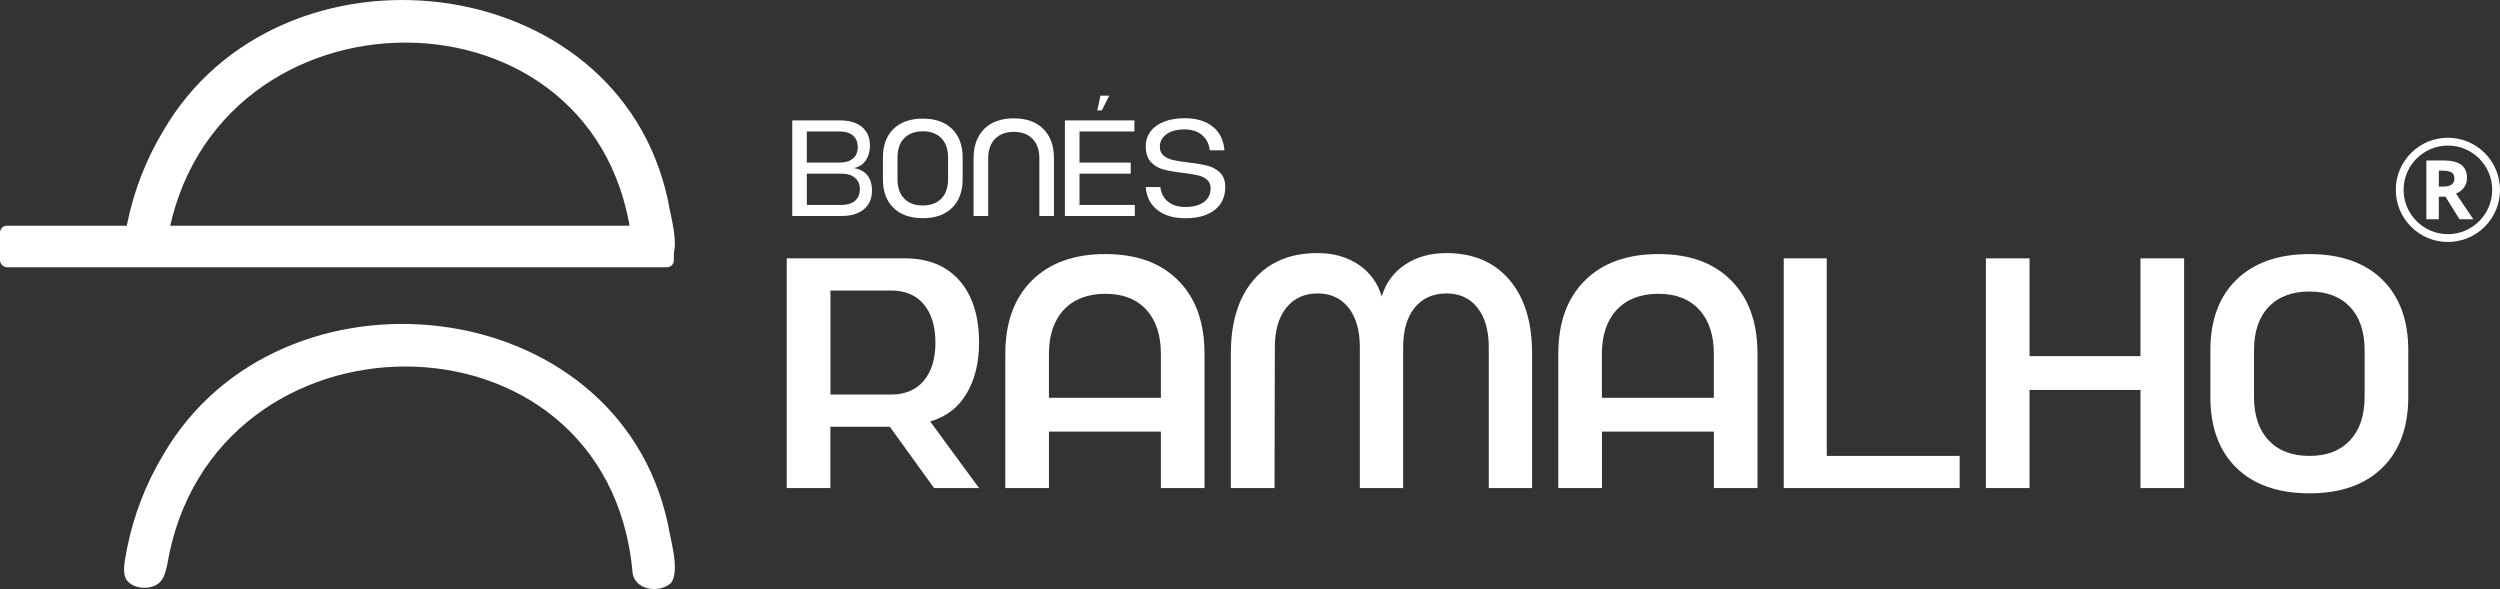
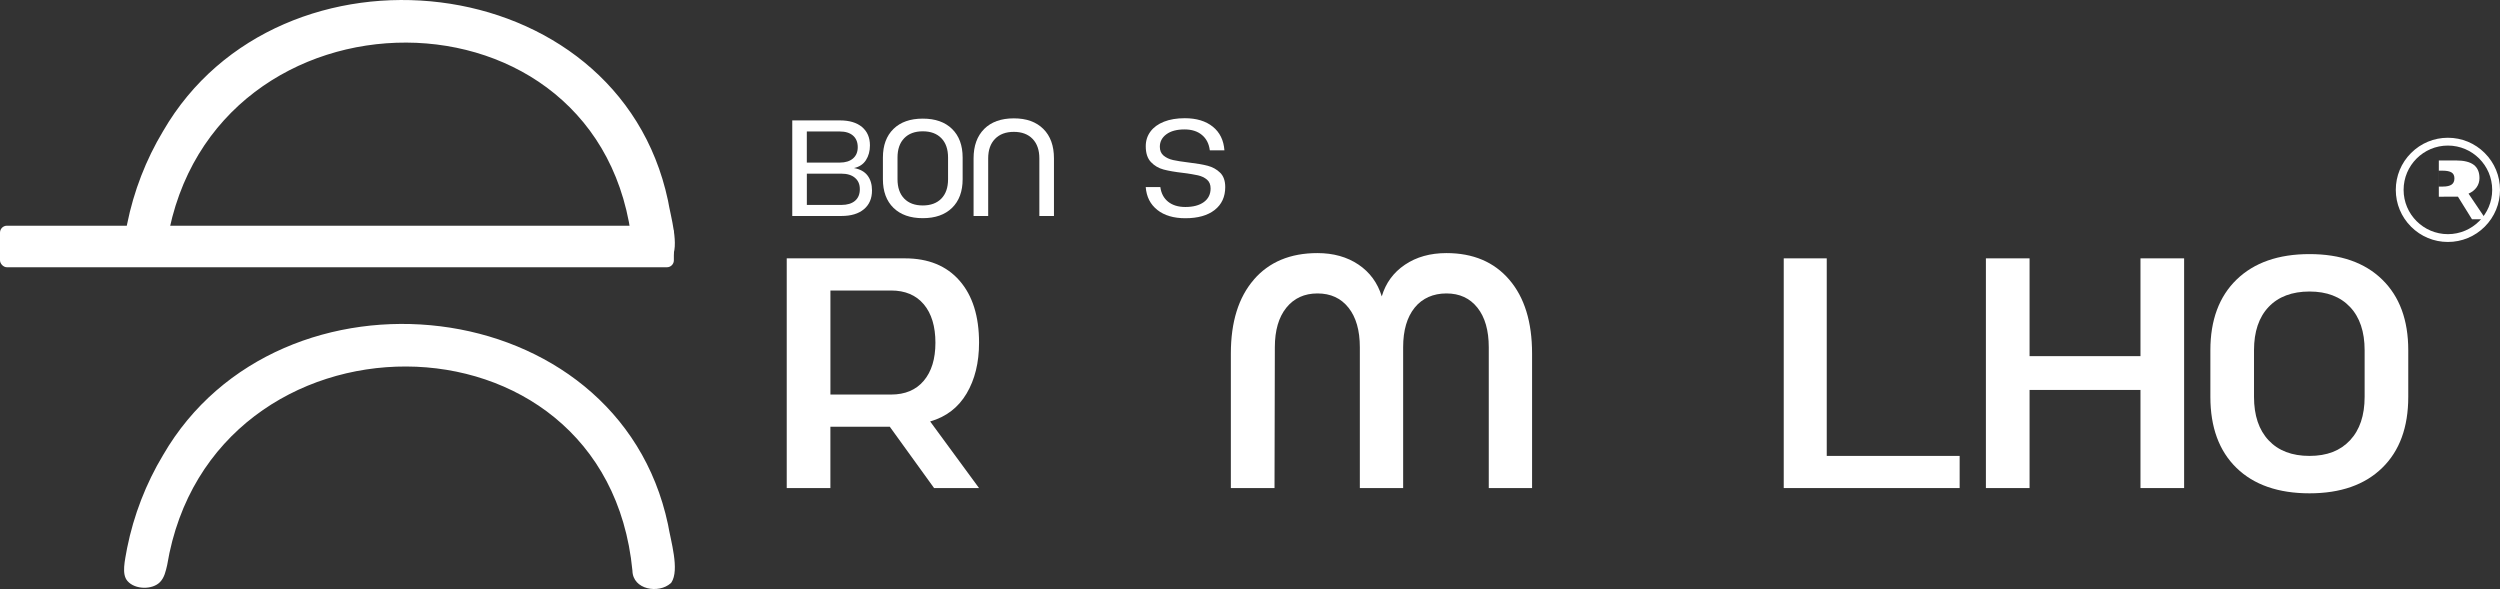
<svg xmlns="http://www.w3.org/2000/svg" id="Camada_2" data-name="Camada 2" viewBox="0 0 912.13 214.9">
  <rect x="0" y="0" width="912.13" height="214.9" fill="#333333" stroke="none" />
  <defs>
    <style>      .cls-1 {        fill: #fff;      }    </style>
  </defs>
  <g id="_23" data-name="23">
    <g>
      <g>
        <g>
          <g>
            <path class="cls-1" d="M287.05,94.26h43.11c8.54,0,15.19,2.71,19.93,8.14,4.75,5.43,7.12,12.97,7.12,22.63,0,7.27-1.52,13.45-4.55,18.56-3.03,5.11-7.46,8.5-13.29,10.18l17.84,24.31h-16.4l-16.17-22.39h-21.67v22.39h-15.93v-83.81ZM325.13,143.95c5.11,0,9.08-1.68,11.91-5.03,2.83-3.35,4.25-7.98,4.25-13.89s-1.42-10.66-4.25-14.01c-2.83-3.35-6.81-5.03-11.91-5.03h-22.15v37.95h22.15Z" />
-             <path class="cls-1" d="M376.49,102.34c6.47-6.43,15.4-9.64,26.82-9.64s20.2,3.21,26.58,9.64c6.39,6.43,9.58,15.35,9.58,26.76v48.97h-15.92v-20.59h-40.83v20.59h-15.93v-48.97c0-11.41,3.23-20.33,9.7-26.76ZM423.55,145.15v-16.05c0-6.86-1.78-12.23-5.33-16.1-3.55-3.87-8.52-5.81-14.91-5.81s-11.51,1.94-15.15,5.81c-3.63,3.87-5.45,9.24-5.45,16.1v16.05h40.83Z" />
            <path class="cls-1" d="M457.44,102.04c5.59-6.47,13.33-9.7,23.23-9.7,5.83,0,10.81,1.4,14.97,4.19,4.15,2.8,6.98,6.67,8.5,11.61,1.44-4.87,4.25-8.72,8.44-11.55,4.19-2.83,9.24-4.25,15.15-4.25,9.74,0,17.38,3.23,22.93,9.7,5.55,6.46,8.32,15.44,8.32,26.94v49.09h-15.8v-51.37c0-6.14-1.38-10.96-4.13-14.43-2.75-3.47-6.52-5.21-11.31-5.21s-8.82,1.74-11.61,5.21c-2.79,3.47-4.19,8.28-4.19,14.43v51.37h-15.8v-51.37c0-6.14-1.38-10.96-4.13-14.43-2.75-3.47-6.52-5.21-11.31-5.21s-8.58,1.74-11.38,5.21c-2.79,3.47-4.19,8.28-4.19,14.43l-.12,51.37h-15.93v-49.09c0-11.5,2.79-20.48,8.38-26.94Z" />
-             <path class="cls-1" d="M578.25,102.34c6.47-6.43,15.4-9.64,26.82-9.64s20.2,3.21,26.58,9.64,9.58,15.35,9.58,26.76v48.97h-15.92v-20.59h-40.83v20.59h-15.93v-48.97c0-11.41,3.23-20.33,9.7-26.76ZM625.3,145.15v-16.05c0-6.86-1.78-12.23-5.33-16.1-3.55-3.87-8.52-5.81-14.91-5.81s-11.51,1.94-15.15,5.81c-3.63,3.87-5.45,9.24-5.45,16.1v16.05h40.83Z" />
            <path class="cls-1" d="M650.8,94.26h15.69v72.08h48.49v11.73h-64.18v-83.81Z" />
            <path class="cls-1" d="M740.49,94.26v35.68h40.47v-35.68h15.92v83.81h-15.92v-35.8h-40.47v35.8h-15.93v-83.81h15.93Z" />
            <path class="cls-1" d="M815.98,170.71c-6.35-6.18-9.52-14.83-9.52-25.92v-17c0-11.02,3.19-19.61,9.58-25.8,6.39-6.18,15.25-9.28,26.58-9.28s20.18,3.09,26.52,9.28c6.35,6.19,9.52,14.79,9.52,25.8v17c0,11.1-3.17,19.74-9.52,25.92-6.35,6.19-15.19,9.28-26.52,9.28s-20.29-3.09-26.64-9.28ZM827.71,160.65c3.55,3.79,8.52,5.69,14.91,5.69s11.23-1.89,14.79-5.69c3.55-3.79,5.33-9.08,5.33-15.86v-17c0-6.78-1.78-12.05-5.33-15.8-3.55-3.75-8.48-5.63-14.79-5.63s-11.35,1.87-14.91,5.63c-3.55,3.75-5.33,9.02-5.33,15.8v17c0,6.79,1.77,12.07,5.33,15.86Z" />
          </g>
          <g>
            <path class="cls-1" d="M306.49,43.93c3.42,0,6.09.8,8.02,2.41,1.92,1.61,2.89,3.85,2.89,6.7,0,2.09-.49,3.89-1.47,5.4-.98,1.51-2.43,2.47-4.36,2.87,2.22.4,3.88,1.31,4.96,2.74,1.08,1.43,1.62,3.24,1.62,5.43,0,2.92-.98,5.21-2.94,6.85-1.96,1.65-4.7,2.47-8.22,2.47h-17.93v-34.87h17.44ZM306.38,59.32c2.06,0,3.67-.5,4.83-1.49,1.16-.99,1.74-2.37,1.74-4.14s-.58-3.24-1.74-4.23c-1.16-1-2.77-1.49-4.83-1.49h-12.01v11.36h12.01ZM306.98,74.77c2.13,0,3.78-.5,4.96-1.49,1.18-1,1.77-2.41,1.77-4.24s-.59-3.15-1.77-4.16c-1.18-1.01-2.83-1.52-4.96-1.52h-12.6v11.41h12.6Z" />
            <path class="cls-1" d="M325.99,75.84c-2.57-2.51-3.86-5.99-3.86-10.44v-7.92c0-4.45,1.29-7.93,3.86-10.44,2.57-2.51,6.13-3.76,10.69-3.76s8.11,1.25,10.68,3.76c2.57,2.51,3.86,5.99,3.86,10.44v7.92c0,4.45-1.29,7.93-3.86,10.44-2.57,2.51-6.13,3.76-10.68,3.76s-8.11-1.25-10.69-3.76ZM329.9,72.45c1.63,1.68,3.89,2.51,6.78,2.51s5.15-.84,6.78-2.51c1.63-1.68,2.44-4.03,2.44-7.05v-7.92c0-3.02-.81-5.37-2.44-7.05-1.63-1.68-3.89-2.52-6.78-2.52s-5.15.84-6.78,2.52c-1.63,1.68-2.44,4.03-2.44,7.05v7.92c0,3.02.81,5.37,2.44,7.05Z" />
            <path class="cls-1" d="M359.09,47.04c2.59-2.57,6.19-3.86,10.81-3.86s8.17,1.29,10.76,3.86c2.59,2.57,3.88,6.15,3.88,10.74v21.02h-5.33v-21.02c0-3.02-.82-5.39-2.46-7.1-1.65-1.71-3.93-2.57-6.85-2.57s-5.22.86-6.87,2.57c-1.66,1.71-2.49,4.08-2.49,7.1v21.02h-5.33v-21.02c0-4.58,1.3-8.16,3.89-10.74Z" />
-             <path class="cls-1" d="M413.89,43.93v4.03h-20.03v11.36h18.68v4.04h-18.68v11.41h20.18v4.03h-25.51v-34.87h25.36ZM401.98,40.29h-1.64l1.15-5.38h3.19l-2.69,5.38Z" />
            <path class="cls-1" d="M422.26,76.59c-2.56-2.01-3.97-4.79-4.24-8.35h5.33c.3,2.29,1.25,4.08,2.84,5.36,1.6,1.28,3.69,1.92,6.28,1.92,2.86,0,5.11-.6,6.75-1.79,1.64-1.2,2.47-2.86,2.47-4.98,0-1.39-.44-2.46-1.32-3.21-.88-.75-1.98-1.27-3.29-1.57-1.31-.3-3.15-.6-5.5-.9-2.89-.33-5.24-.74-7.05-1.22-1.81-.48-3.35-1.39-4.61-2.72-1.26-1.33-1.89-3.25-1.89-5.78,0-2.03.57-3.81,1.72-5.36s2.79-2.74,4.93-3.59c2.14-.85,4.67-1.27,7.6-1.27,4.25,0,7.65,1.03,10.21,3.09,2.56,2.06,3.97,4.93,4.24,8.62h-5.33c-.3-2.39-1.25-4.26-2.87-5.6-1.61-1.35-3.73-2.02-6.35-2.02-2.82,0-5.03.59-6.62,1.77-1.6,1.18-2.39,2.7-2.39,4.56,0,1.39.46,2.47,1.39,3.24.93.76,2.08,1.3,3.44,1.6,1.36.3,3.24.6,5.63.89,2.89.33,5.22.73,7,1.2,1.78.47,3.29,1.3,4.53,2.52,1.25,1.21,1.87,2.96,1.87,5.26,0,3.55-1.29,6.34-3.86,8.35-2.57,2.01-6.14,3.01-10.69,3.01-4.25,0-7.65-1-10.21-3.01Z" />
          </g>
        </g>
        <g>
          <path class="cls-1" d="M244.72,212.79c-4.35,3.91-13.87,2.41-13.98-4.61-9.62-99.34-153.75-98.55-169.75-2.01-.52,2.22-1,4.56-2.62,6.21-2.72,2.83-9.13,2.81-11.86-.4-2.2-2.48-.97-7.35-.12-12.09,2.4-11.93,6.86-23.47,13.12-33.88,42.48-73.33,165.95-60.33,184.2,25.3,1,6.03,4.3,16.59,1.24,21.23l-.24.26Z" />
          <path class="cls-1" d="M244.72,94.61c-4.35,3.91-13.87,2.41-13.98-4.61-9.62-99.34-153.75-98.55-169.75-2.01-.52,2.22-1,4.56-2.62,6.21-2.72,2.83-9.13,2.81-11.86-.4-2.2-2.48-.97-7.35-.12-12.09,2.4-11.93,6.86-23.47,13.12-33.88C101.99-25.51,225.46-12.5,243.71,73.13c1,6.03,4.3,16.59,1.24,21.23l-.24.26Z" />
          <rect class="cls-1" x="0" y="82.35" width="245.86" height="15.16" rx="2.53" ry="2.53" />
        </g>
      </g>
      <g>
-         <path class="cls-1" d="M889.81,71.77v8.24h-4.55v-21.47h6.25c2.92,0,5.08.53,6.48,1.59,1.4,1.06,2.1,2.67,2.1,4.84,0,1.26-.35,2.39-1.04,3.37-.7.98-1.68,1.75-2.95,2.31,3.23,4.83,5.33,7.94,6.31,9.35h-5.05l-5.12-8.24h-2.42ZM889.81,68.07h1.47c1.44,0,2.5-.24,3.19-.72.69-.48,1.03-1.23,1.03-2.26s-.35-1.74-1.05-2.17c-.7-.43-1.78-.65-3.25-.65h-1.38v5.8Z" />
+         <path class="cls-1" d="M889.81,71.77v8.24v-21.47h6.25c2.92,0,5.08.53,6.48,1.59,1.4,1.06,2.1,2.67,2.1,4.84,0,1.26-.35,2.39-1.04,3.37-.7.98-1.68,1.75-2.95,2.31,3.23,4.83,5.33,7.94,6.31,9.35h-5.05l-5.12-8.24h-2.42ZM889.81,68.07h1.47c1.44,0,2.5-.24,3.19-.72.69-.48,1.03-1.23,1.03-2.26s-.35-1.74-1.05-2.17c-.7-.43-1.78-.65-3.25-.65h-1.38v5.8Z" />
        <path class="cls-1" d="M893.12,88.28c-5.08,0-9.85-1.98-13.44-5.57-3.59-3.59-5.57-8.36-5.57-13.44s1.98-9.85,5.57-13.44c3.59-3.59,8.36-5.57,13.44-5.57s9.85,1.98,13.44,5.57c3.59,3.59,5.57,8.36,5.57,13.44s-1.98,9.85-5.57,13.44c-3.59,3.59-8.36,5.57-13.44,5.57ZM893.12,53.11c-8.91,0-16.16,7.25-16.16,16.16s7.25,16.16,16.16,16.16,16.16-7.25,16.16-16.16-7.25-16.16-16.16-16.16Z" />
      </g>
    </g>
  </g>
</svg>